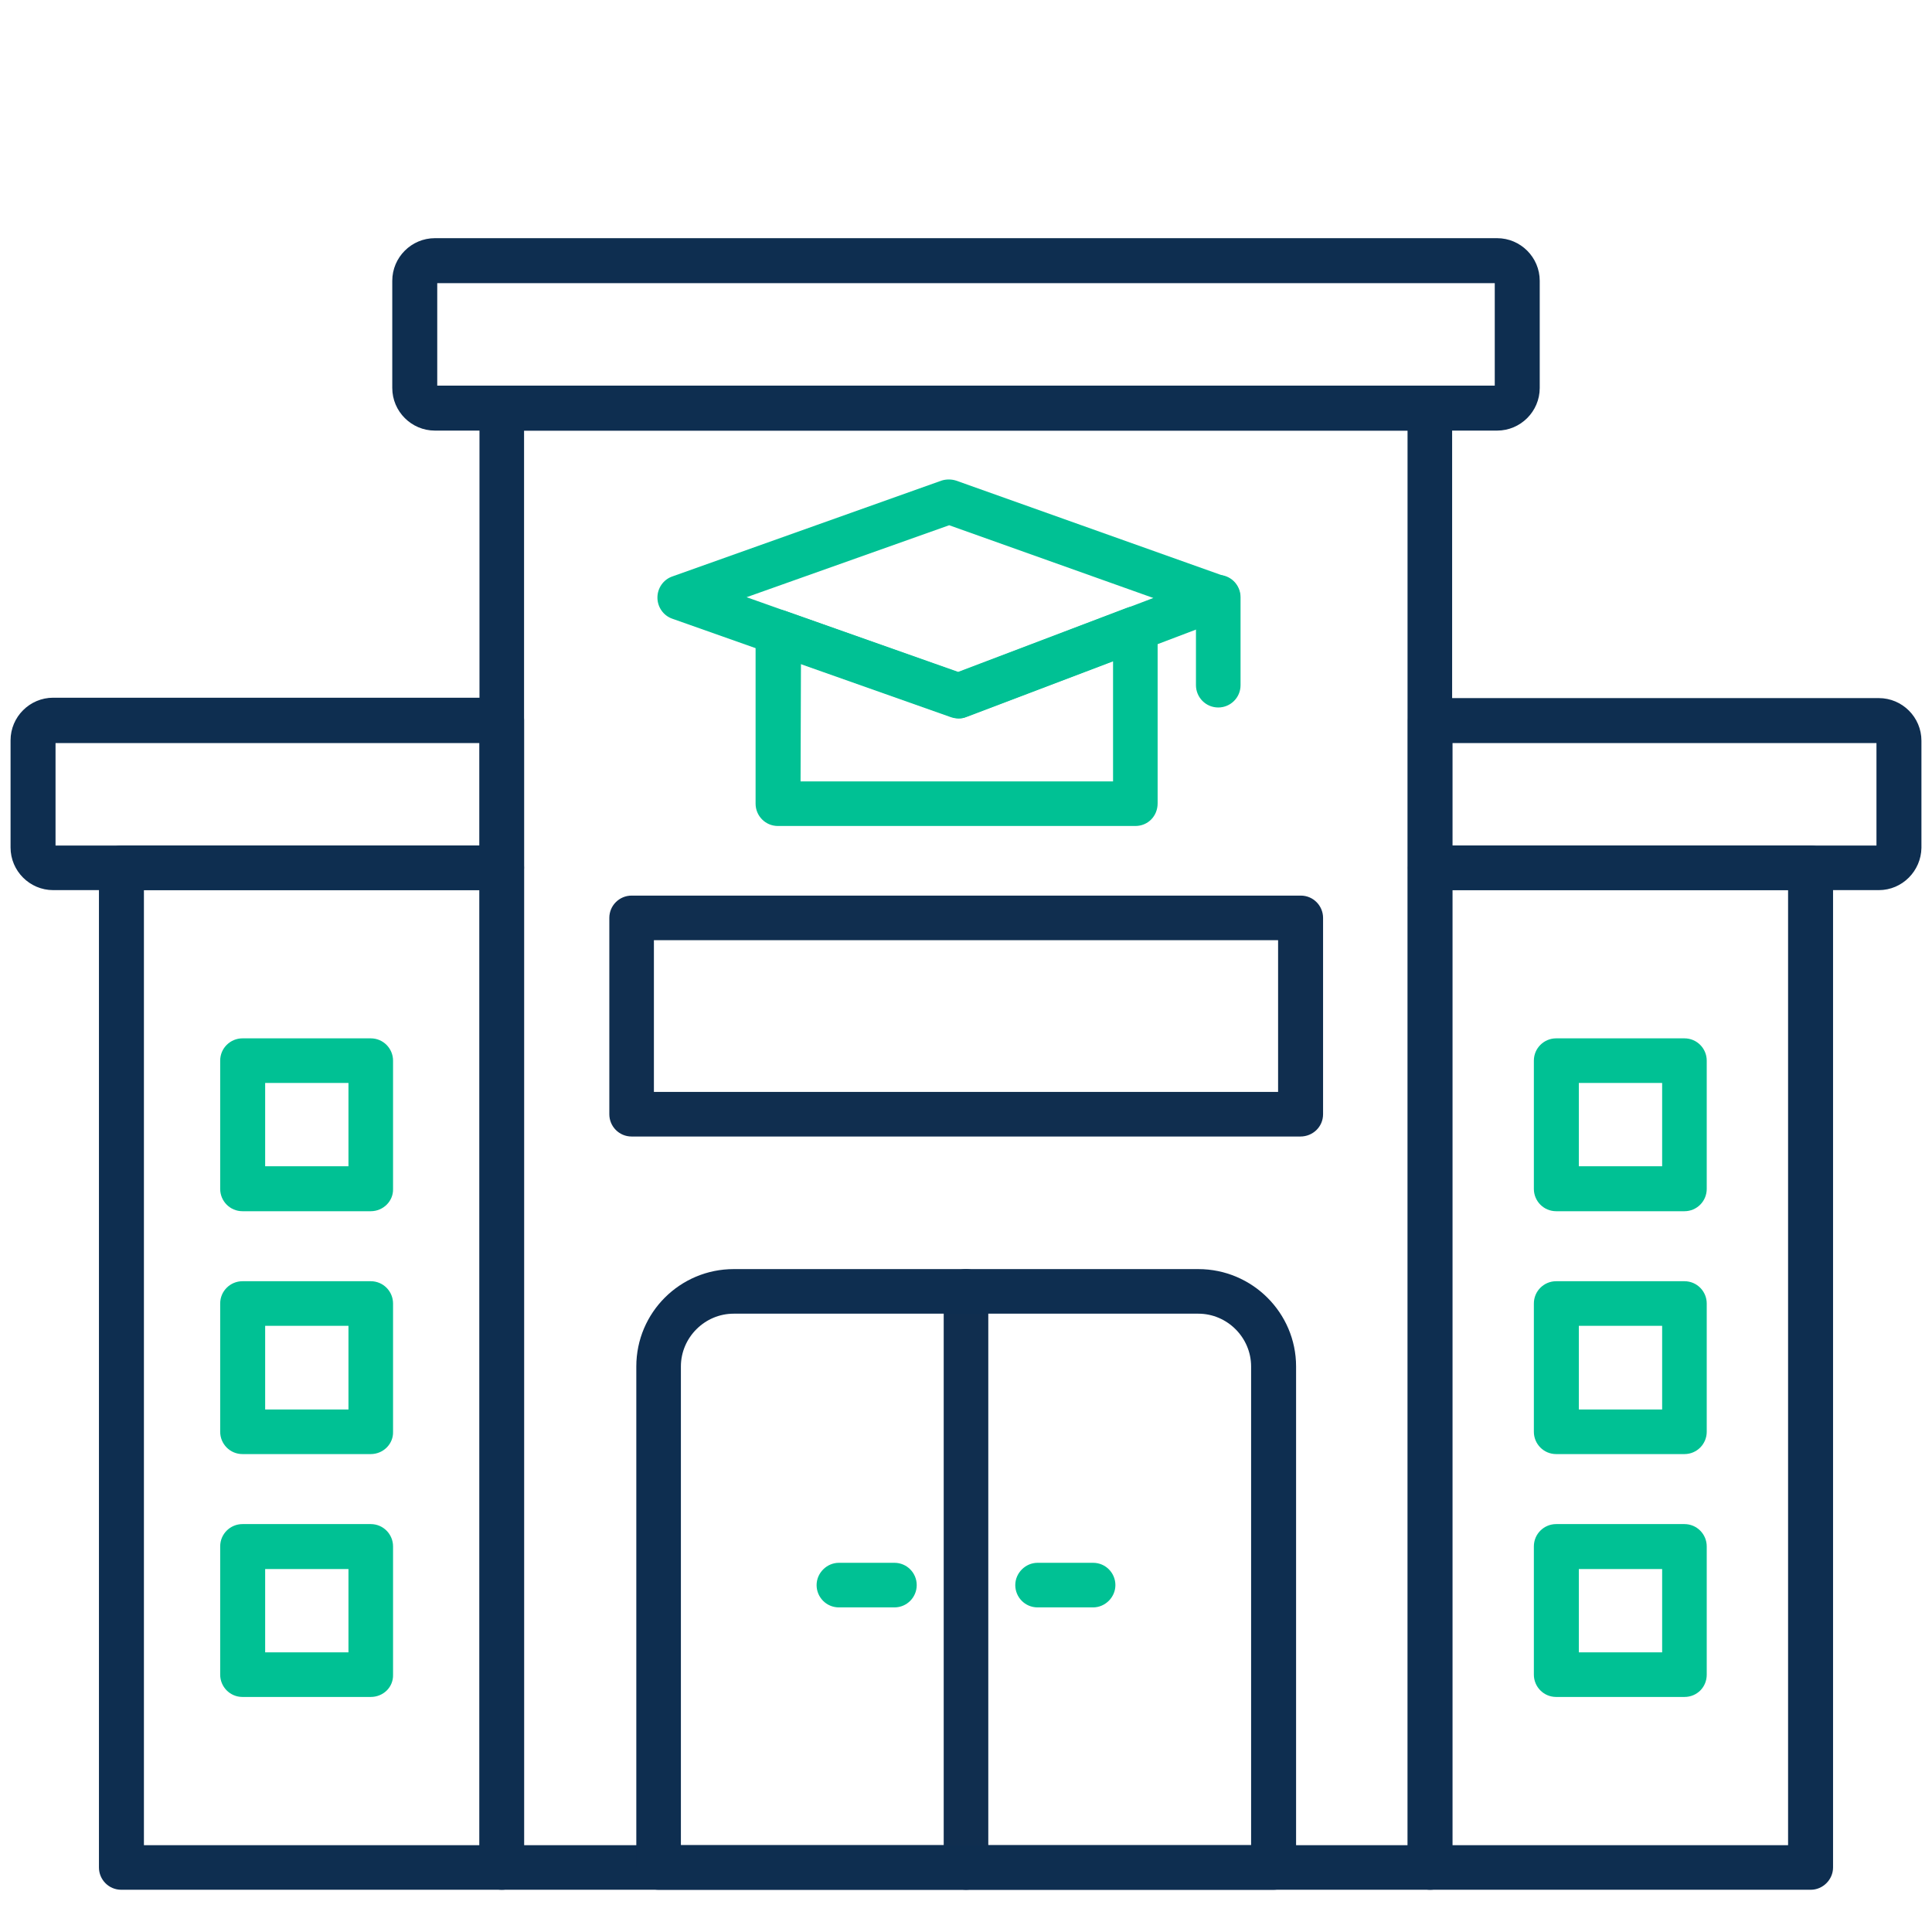
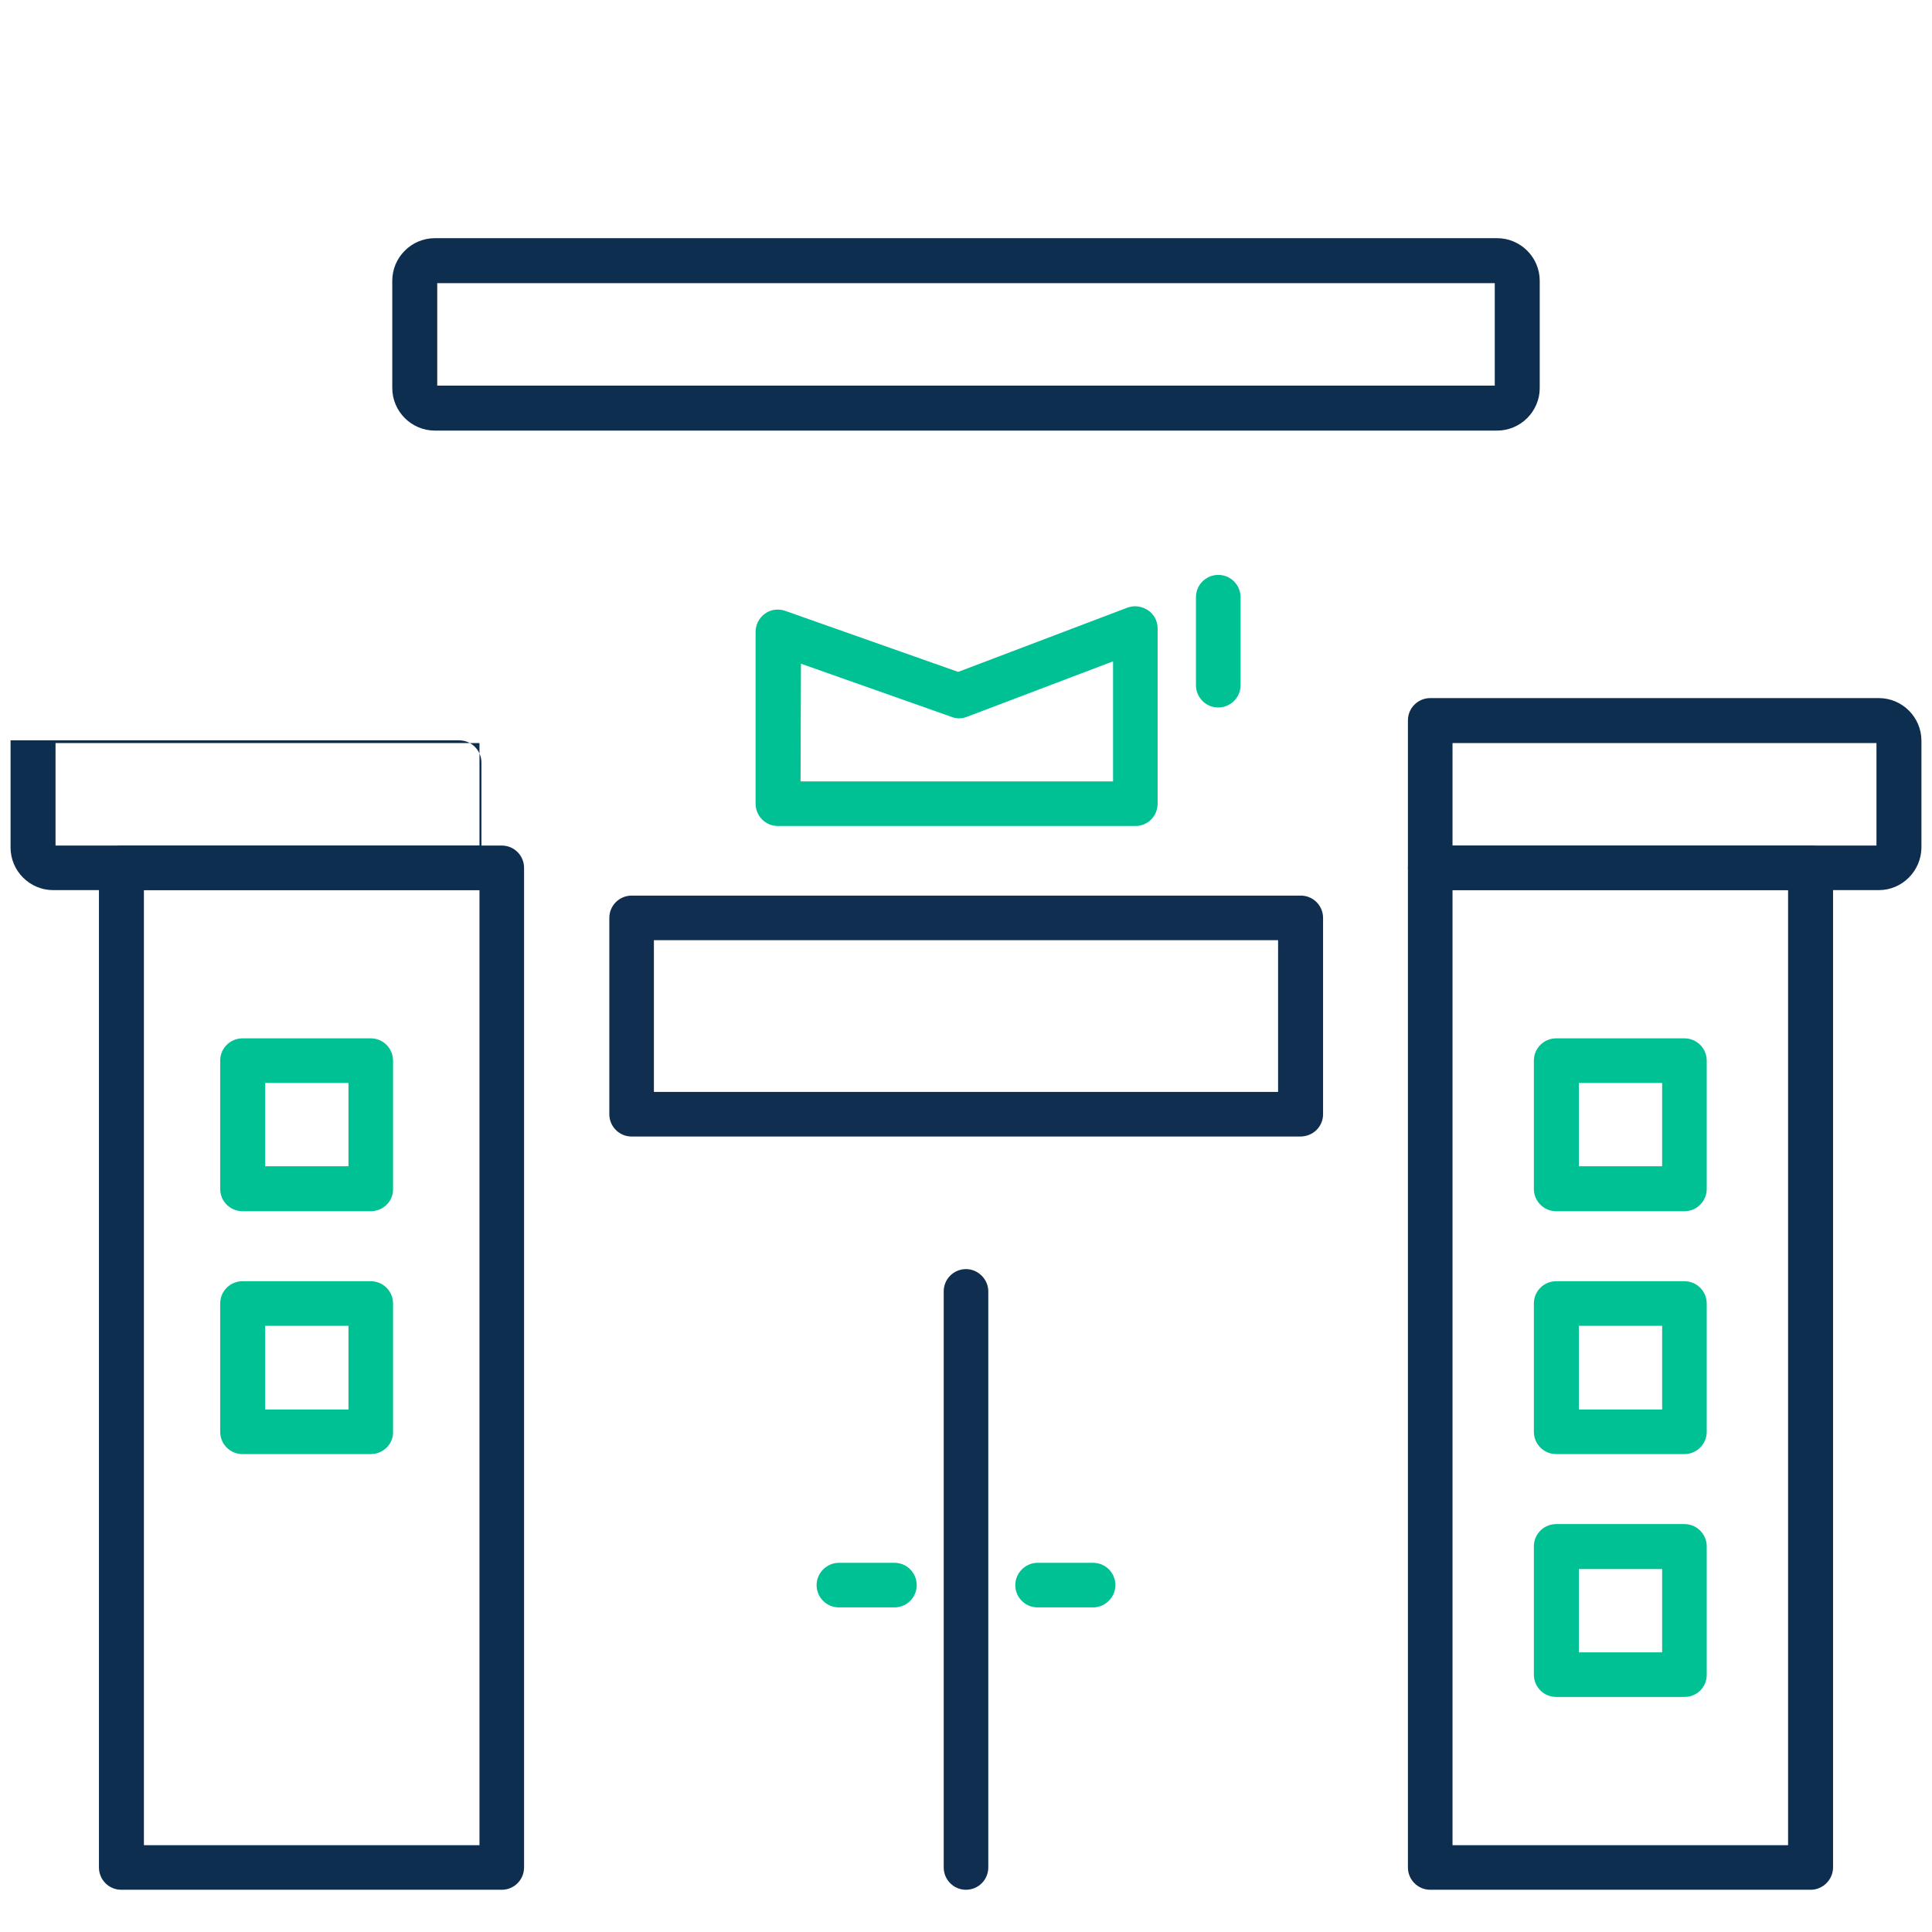
<svg xmlns="http://www.w3.org/2000/svg" version="1.1" id="Layer_1" x="0px" y="0px" viewBox="0 0 494 494" style="enable-background:new 0 0 494 494;" xml:space="preserve">
  <style type="text/css">
	.st0{display:none;}
	.st1{display:inline;fill:#0E2E50;}
	.st2{display:inline;fill:#00C194;}
	.st3{fill:#0E2E50;}
	.st4{fill:#102E4F;}
	.st5{fill:#00C194;}
</style>
  <g class="st0">
    <path class="st1" d="M477,451.6h-13v-350h1.3c9.4,0,17-7.6,17-17v-8.4c0-9.4-7.6-17-17-17H348.5V42.3c8.9-0.5,16-7.9,16-17V17   c0-9.4-7.6-17-17-17H146.6c-9.4,0-17,7.6-17,17v8.4c0,9,7.1,16.4,15.9,17v16.9H28.7c-9.4,0-17,7.6-17,17v8.4c0,9.4,7.6,17,17,17H30   v350H17c-9.4,0-17,7.6-17,17v8.4c0,9.4,7.6,17,17,17h460c9.4,0,17-7.6,17-17v-8.4C494,459.2,486.4,451.6,477,451.6z M465.3,73.2   c1.7,0,3,1.3,3,3v8.4c0,1.7-1.4,3-3,3H348.5V73.2H465.3L465.3,73.2z M348.5,406V101.7H450V406H348.5z M450,420v31.6H348.5V420H450z    M143.6,25.4V17c0-1.6,1.4-3,3-3h200.8c1.6,0,3,1.4,3,3v8.4c0,1.6-1.3,3-3,3H146.6C144.9,28.4,143.6,27,143.6,25.4z M308.5,334.7   H185.5c-3.9,0-7,3.1-7,7v109.9h-18.9V42.4h174.9v409.2h-18.9V341.7C315.5,337.8,312.4,334.7,308.5,334.7z M301.5,348.7v102.9H254   V348.7H301.5z M240,348.7v102.9h-47.5V348.7H240z M28.7,87.7c-1.7,0-3-1.3-3-3v-8.4c0-1.7,1.3-3,3-3h116.9v14.4H28.7z M44,406   V101.7h101.5V406L44,406L44,406z M145.5,420v31.6H44V420H145.5z M480,477c0,1.6-1.4,3-3,3H17c-1.6,0-3-1.4-3-3v-8.4   c0-1.6,1.4-3,3-3h460c1.6,0,3,1.4,3,3V477z" />
    <path class="st2" d="M742,27.6c-39.2,0-71,31.9-71,71.1s31.9,71,71,71s71-31.9,71-71S781.2,27.6,742,27.6L742,27.6z M742,155.7   c-31.5,0-57-25.6-57-57s25.6-57.1,57-57.1s57,25.6,57,57.1S773.5,155.7,742,155.7L742,155.7z M778.7,77.4h-15.5V62c0-3.9-3.1-7-7-7   h-28.4c-3.9,0-7,3.1-7,7v15.5h-15.5c-3.9,0-7,3.1-7,7v28.4c0,3.9,3.1,7,7,7h15.5v15.5c0,3.9,3.1,7,7,7h28.4c3.9,0,7-3.1,7-7v-15.5   h15.5c3.9,0,7-3.1,7-7V84.4C785.7,80.6,782.5,77.4,778.7,77.4z M771.7,105.8h-15.5c-3.9,0-7,3.1-7,7v15.5h-14.4v-15.5   c0-3.9-3.1-7-7-7h-15.5V91.4h15.5c3.9,0,7-3.1,7-7V69h14.4v15.5c0,3.9,3.1,7,7,7h15.5V105.8z" />
    <path class="st1" d="M308.5,260.2H185.5c-3.9,0-7,3.1-7,7v39.3c0,3.9,3.1,7,7,7h123.1c3.9,0,7-3.1,7-7v-39.3   C315.5,263.3,312.4,260.2,308.5,260.2z M301.5,299.5H192.5v-25.3h109.1V299.5z" />
    <path class="st2" d="M418.6,112.9h-38.8c-3.9,0-7,3.1-7,7v38.8c0,3.9,3.1,7,7,7h38.8c3.9,0,7-3.1,7-7v-38.8   C425.6,116,422.5,112.9,418.6,112.9z M411.6,151.7h-24.8v-24.8h24.8V151.7z" />
    <path class="st2" d="M418.6,186.8h-38.8c-3.9,0-7,3.1-7,7v38.8c0,3.9,3.1,7,7,7h38.8c3.9,0,7-3.1,7-7v-38.8   C425.6,190,422.5,186.8,418.6,186.8z M411.6,225.6h-24.8v-24.8h24.8V225.6z" />
    <path class="st2" d="M418.6,260.7h-38.8c-3.9,0-7,3.1-7,7v38.8c0,3.9,3.1,7,7,7h38.8c3.9,0,7-3.1,7-7v-38.8   C425.6,263.9,422.5,260.7,418.6,260.7z M411.6,299.5h-24.8v-24.8h24.8V299.5z" />
    <path class="st2" d="M418.6,334.7h-38.8c-3.9,0-7,3.1-7,7v38.8c0,3.9,3.1,7,7,7h38.8c3.9,0,7-3.1,7-7v-38.8   C425.6,337.8,422.5,334.7,418.6,334.7z M411.6,373.5h-24.8v-24.8h24.8V373.5z" />
    <path class="st2" d="M114.2,112.9H75.4c-3.9,0-7,3.1-7,7v38.8c0,3.9,3.1,7,7,7h38.8c3.9,0,7-3.1,7-7v-38.8   C121.2,116,118,112.9,114.2,112.9z M107.2,151.7H82.4v-24.8h24.8V151.7z" />
    <path class="st2" d="M114.2,186.8H75.4c-3.9,0-7,3.1-7,7v38.8c0,3.9,3.1,7,7,7h38.8c3.9,0,7-3.1,7-7v-38.8   C121.2,190,118,186.8,114.2,186.8z M107.2,225.6H82.4v-24.8h24.8V225.6z" />
    <path class="st2" d="M114.2,260.7H75.4c-3.9,0-7,3.1-7,7v38.8c0,3.9,3.1,7,7,7h38.8c3.9,0,7-3.1,7-7v-38.8   C121.2,263.9,118,260.7,114.2,260.7z M107.2,299.5H82.4v-24.8h24.8V299.5z" />
-     <path class="st2" d="M114.2,334.7H75.4c-3.9,0-7,3.1-7,7v38.8c0,3.9,3.1,7,7,7h38.8c3.9,0,7-3.1,7-7v-38.8   C121.2,337.8,118,334.7,114.2,334.7z M107.2,373.5H82.4v-24.8h24.8V373.5z" />
  </g>
  <g id="Layer_x0020_1">
    <path class="st3" d="M463,483.2h-97.3c-3.2,0-5.7-2.6-5.7-5.7V221.9c0-3.2,2.6-5.7,5.7-5.7H463c3.2,0,5.7,2.6,5.7,5.7v255.6   C468.7,480.6,466.1,483.2,463,483.2L463,483.2z M371.4,471.8h85.8V227.6h-85.8V471.8z" />
    <path class="st3" d="M480.4,227.6H365.7c-3.2,0-5.7-2.6-5.7-5.7v-37.7c0-3.2,2.6-5.7,5.7-5.7h114.7c6,0,10.9,4.9,10.9,10.9v27.4   C491.2,222.7,486.4,227.6,480.4,227.6z M371.4,216.2h108.4v-26.2H371.4V216.2z" />
    <path class="st4" d="M332.5,290.6H161.5c-3.2,0-5.7-2.6-5.7-5.7v-50.2c0-3.2,2.6-5.7,5.7-5.7h171.1c3.2,0,5.7,2.6,5.7,5.7v50.2   C338.3,288.1,335.7,290.6,332.5,290.6z M167.2,279.2h159.6v-38.8H167.2V279.2z" />
    <path class="st4" d="M247,483.2c-3.2,0-5.7-2.6-5.7-5.7V330.2c0-3.2,2.6-5.7,5.7-5.7s5.7,2.6,5.7,5.7v147.3   C252.7,480.6,250.2,483.2,247,483.2z" />
-     <path class="st3" d="M365.7,483.2H128.3c-3.2,0-5.7-2.6-5.7-5.7V104.4c0-3.2,2.6-5.7,5.7-5.7h237.3c3.2,0,5.7,2.6,5.7,5.7v373.1   C371.4,480.6,368.8,483.2,365.7,483.2z M134,471.8h225.9V110.1H134V471.8z" />
    <path class="st3" d="M128.3,483.2H31c-3.2,0-5.7-2.6-5.7-5.7V221.9c0-3.2,2.6-5.7,5.7-5.7h97.3c3.2,0,5.7,2.6,5.7,5.7v255.6   C134,480.6,131.5,483.2,128.3,483.2z M36.8,471.8h85.8V227.6H36.8V471.8z" />
-     <path class="st3" d="M128.3,227.6H13.6c-6,0-10.9-4.9-10.9-10.9v-27.4c0-6,4.9-10.9,10.9-10.9h114.7c3.2,0,5.7,2.6,5.7,5.7v37.7   C134,225,131.5,227.6,128.3,227.6z M14.2,216.2h108.4v-26.2H14.2V216.2z" />
+     <path class="st3" d="M128.3,227.6H13.6c-6,0-10.9-4.9-10.9-10.9v-27.4h114.7c3.2,0,5.7,2.6,5.7,5.7v37.7   C134,225,131.5,227.6,128.3,227.6z M14.2,216.2h108.4v-26.2H14.2V216.2z" />
    <path class="st3" d="M382.8,110.1H111.2c-6,0-10.9-4.9-10.9-10.9V71.8c0-6,4.9-10.9,10.9-10.9l271.6,0c6,0,10.9,4.9,10.9,10.9v27.4   C393.7,105.2,388.8,110.1,382.8,110.1L382.8,110.1z M111.8,98.6h270.4V72.4H111.8L111.8,98.6z" />
-     <path class="st3" d="M325.6,483.2H168.4c-3.2,0-5.7-2.6-5.7-5.7V349.4c0-13.8,11.2-24.9,24.9-24.9h118.8c13.8,0,25,11.2,25,24.9   v128.1C331.4,480.6,328.8,483.2,325.6,483.2z M174.1,471.8h145.8V349.4c0-7.4-6.1-13.5-13.5-13.5H187.6c-7.4,0-13.5,6.1-13.5,13.5   L174.1,471.8z" />
    <path class="st5" d="M94.8,309.7H62c-3.2,0-5.7-2.6-5.7-5.7v-32.8c0-3.2,2.6-5.7,5.7-5.7h32.8c3.2,0,5.7,2.6,5.7,5.7V304   C100.6,307.1,98,309.7,94.8,309.7z M67.8,298.2h21.3v-21.3H67.8V298.2z" />
    <path class="st5" d="M94.8,371.8H62c-3.2,0-5.7-2.6-5.7-5.7v-32.8c0-3.2,2.6-5.7,5.7-5.7h32.8c3.2,0,5.7,2.6,5.7,5.7v32.8   C100.6,369.2,98,371.8,94.8,371.8z M67.8,360.4h21.3V339l-21.3,0V360.4L67.8,360.4z" />
-     <path class="st5" d="M94.8,433.9H62c-3.2,0-5.7-2.6-5.7-5.7v-32.8c0-3.2,2.6-5.7,5.7-5.7h32.8c3.2,0,5.7,2.6,5.7,5.7v32.8   C100.6,431.4,98,433.9,94.8,433.9z M67.8,422.5h21.3v-21.3H67.8V422.5z" />
    <path class="st5" d="M430.7,309.7h-32.8c-3.2,0-5.7-2.6-5.7-5.7v-32.8c0-3.2,2.6-5.7,5.7-5.7h32.8c3.2,0,5.7,2.6,5.7,5.7V304   C436.4,307.1,433.9,309.7,430.7,309.7z M403.6,298.2H425v-21.3h-21.3V298.2z" />
    <path class="st5" d="M430.7,371.8h-32.8c-3.2,0-5.7-2.6-5.7-5.7v-32.8c0-3.2,2.6-5.7,5.7-5.7h32.8c3.2,0,5.7,2.6,5.7,5.7v32.8   C436.4,369.2,433.9,371.8,430.7,371.8z M403.6,360.4H425V339l-21.3,0V360.4L403.6,360.4z" />
    <path class="st5" d="M430.7,433.9h-32.8c-3.2,0-5.7-2.6-5.7-5.7v-32.8c0-3.2,2.6-5.7,5.7-5.7h32.8c3.2,0,5.7,2.6,5.7,5.7v32.8   C436.4,431.4,433.9,433.9,430.7,433.9z M403.6,422.5H425v-21.3h-21.3V422.5z" />
-     <path class="st5" d="M245.1,183.7c-0.6,0-1.3-0.1-1.9-0.3l-71.3-25.2c-2.3-0.8-3.8-3-3.8-5.4c0-2.4,1.5-4.6,3.8-5.4l68.8-24.5   c1.2-0.4,2.6-0.4,3.8,0l68.8,24.5c2.3,0.8,3.8,2.9,3.8,5.3c0,2.4-1.4,4.6-3.7,5.4l-66.4,25.2C246.5,183.6,245.8,183.7,245.1,183.7   L245.1,183.7z M190.9,152.7l54.1,19.2l49.9-19l-52.2-18.6L190.9,152.7L190.9,152.7z" />
    <path class="st5" d="M290.3,211.2h-91.4c-3.2,0-5.7-2.6-5.7-5.7v-43.9c0-1.9,0.9-3.6,2.4-4.7c1.5-1.1,3.5-1.3,5.2-0.7l44.2,15.6   l43.2-16.4c1.8-0.7,3.7-0.4,5.3,0.6c1.6,1.1,2.5,2.8,2.5,4.7v44.7C296,208.7,293.5,211.2,290.3,211.2L290.3,211.2z M204.7,199.8   h79.9v-30.7l-37.4,14.2c-1.3,0.5-2.7,0.5-3.9,0l-38.5-13.6L204.7,199.8L204.7,199.8L204.7,199.8z" />
    <path class="st5" d="M311.5,180.9c-3.2,0-5.7-2.6-5.7-5.7v-22.5c0-3.2,2.6-5.7,5.7-5.7c3.2,0,5.7,2.6,5.7,5.7v22.5   C317.2,178.4,314.6,180.9,311.5,180.9z" />
    <path class="st5" d="M279.5,411h-14.2c-3.2,0-5.7-2.6-5.7-5.7s2.6-5.7,5.7-5.7h14.2c3.2,0,5.7,2.6,5.7,5.7S282.6,411,279.5,411z" />
    <path class="st5" d="M228.7,411h-14.2c-3.2,0-5.7-2.6-5.7-5.7s2.6-5.7,5.7-5.7h14.2c3.2,0,5.7,2.6,5.7,5.7S231.9,411,228.7,411z" />
  </g>
</svg>